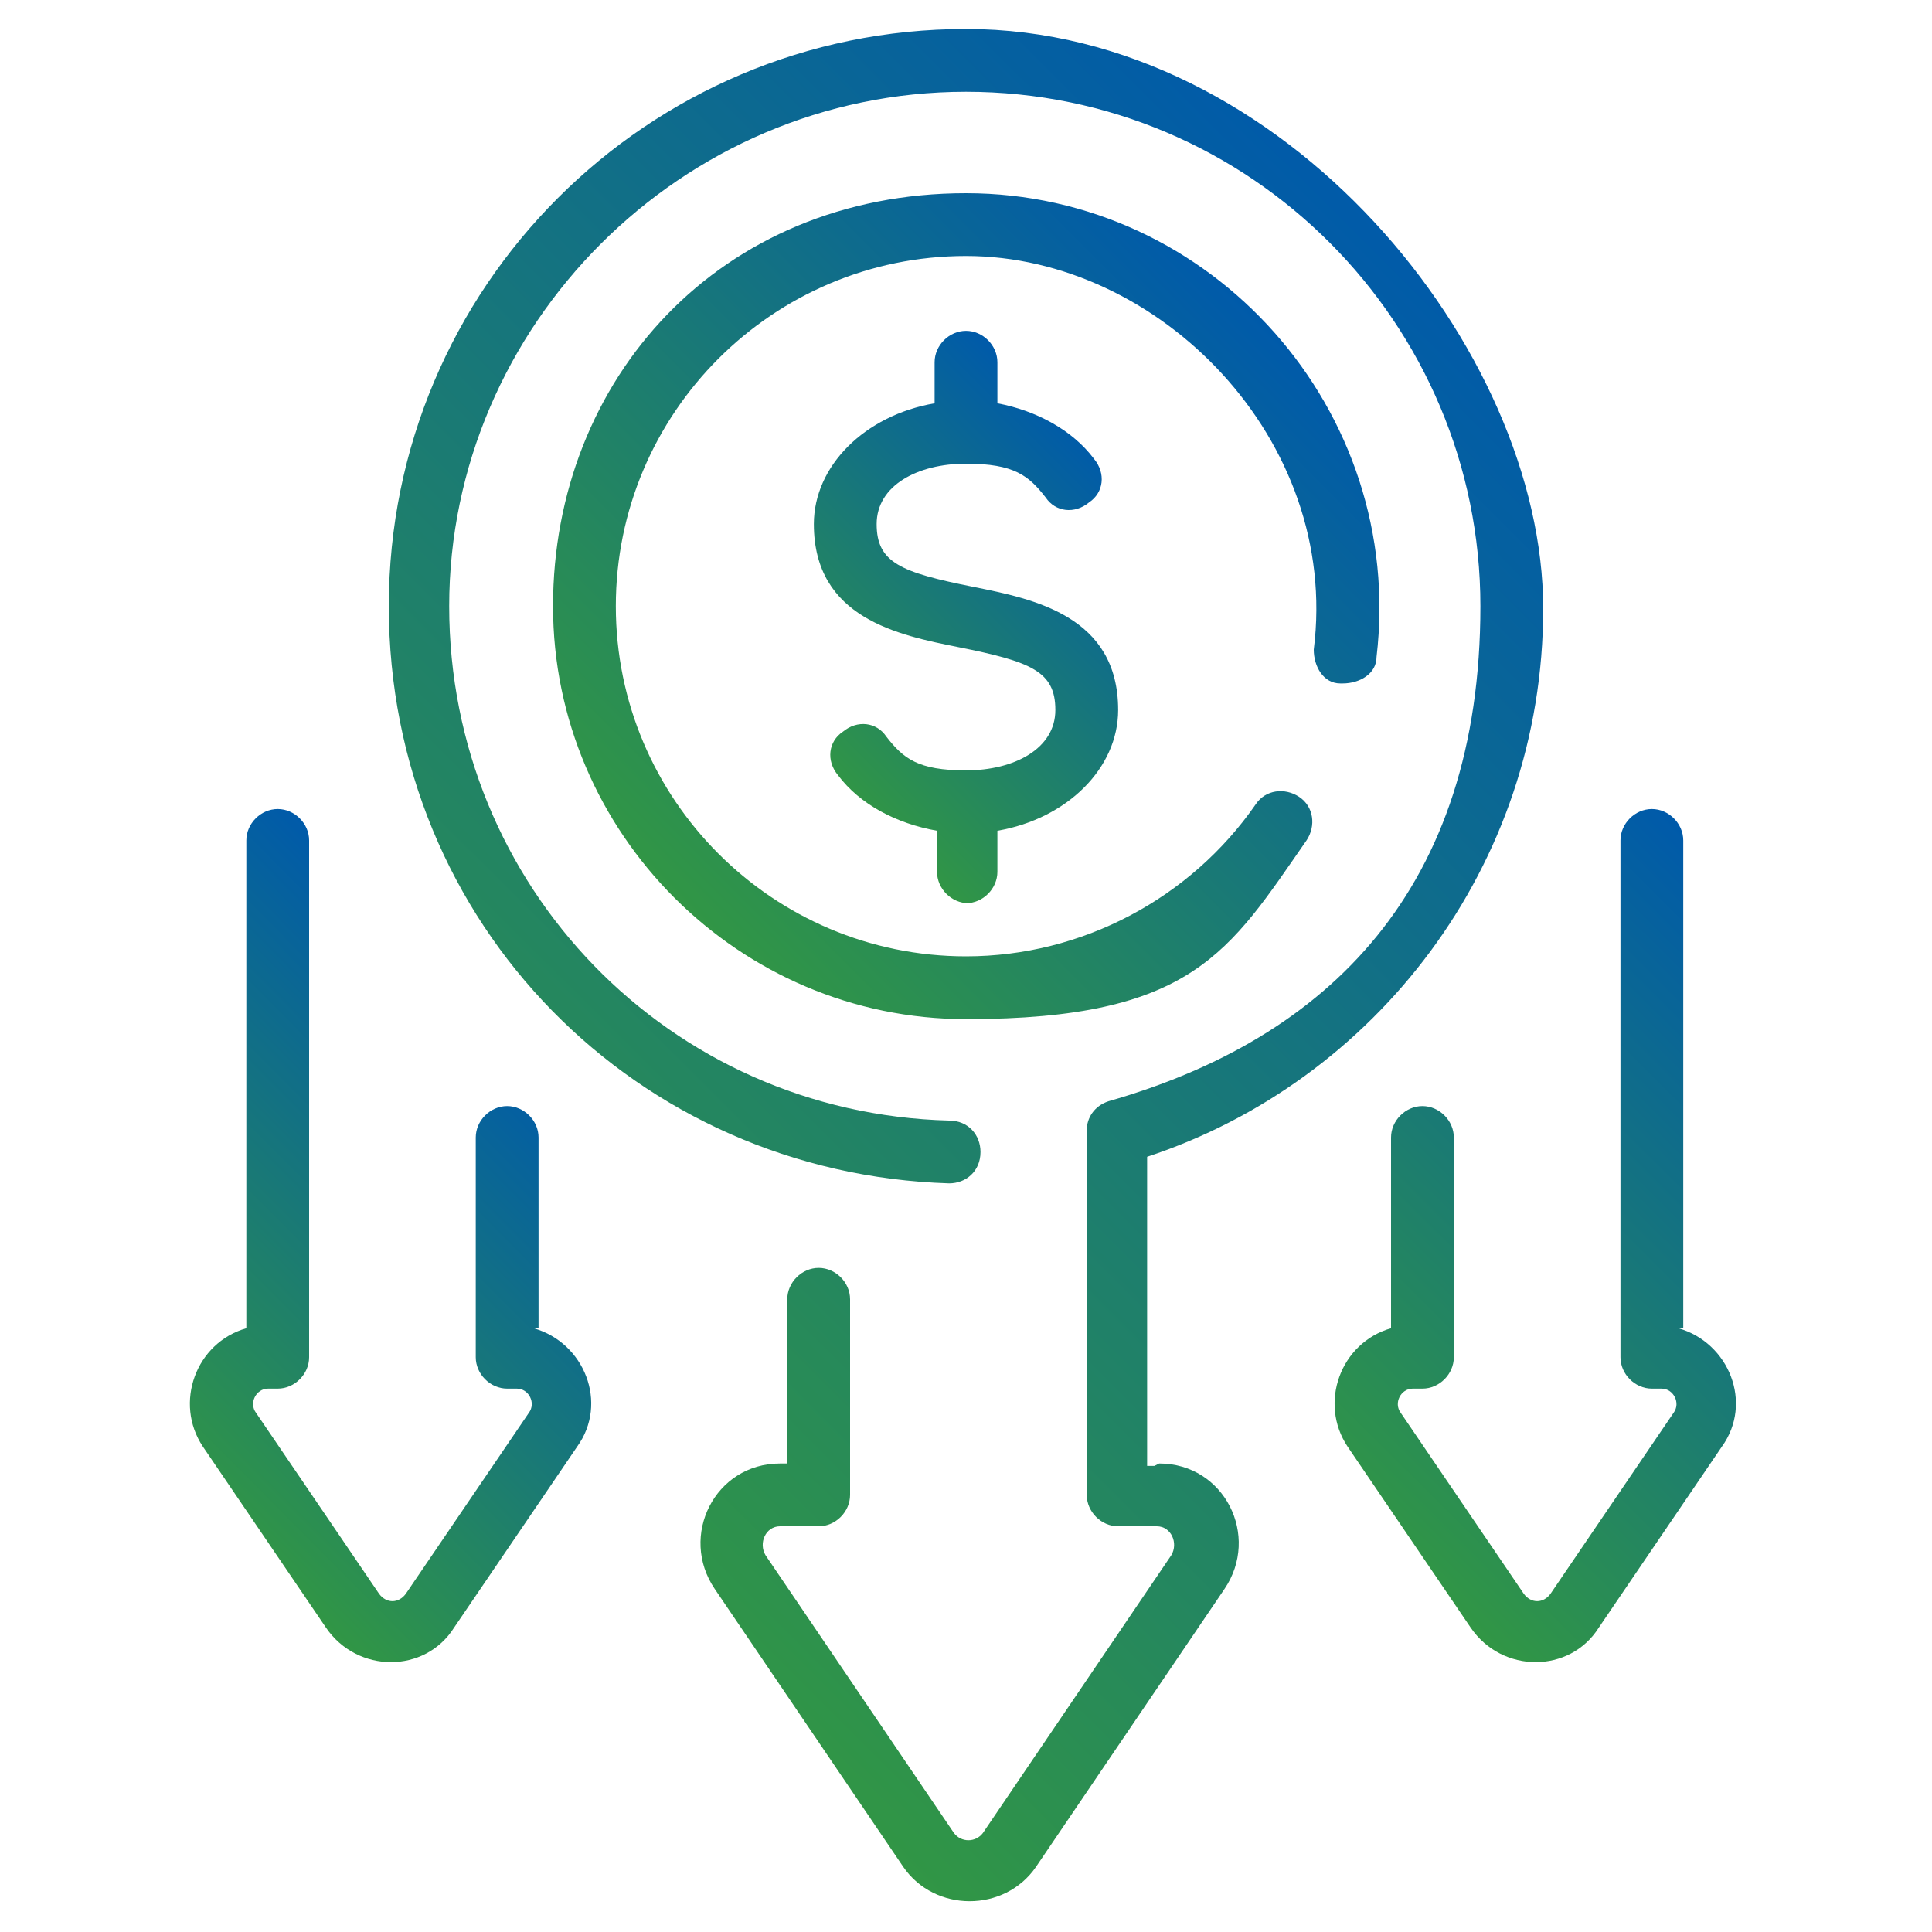
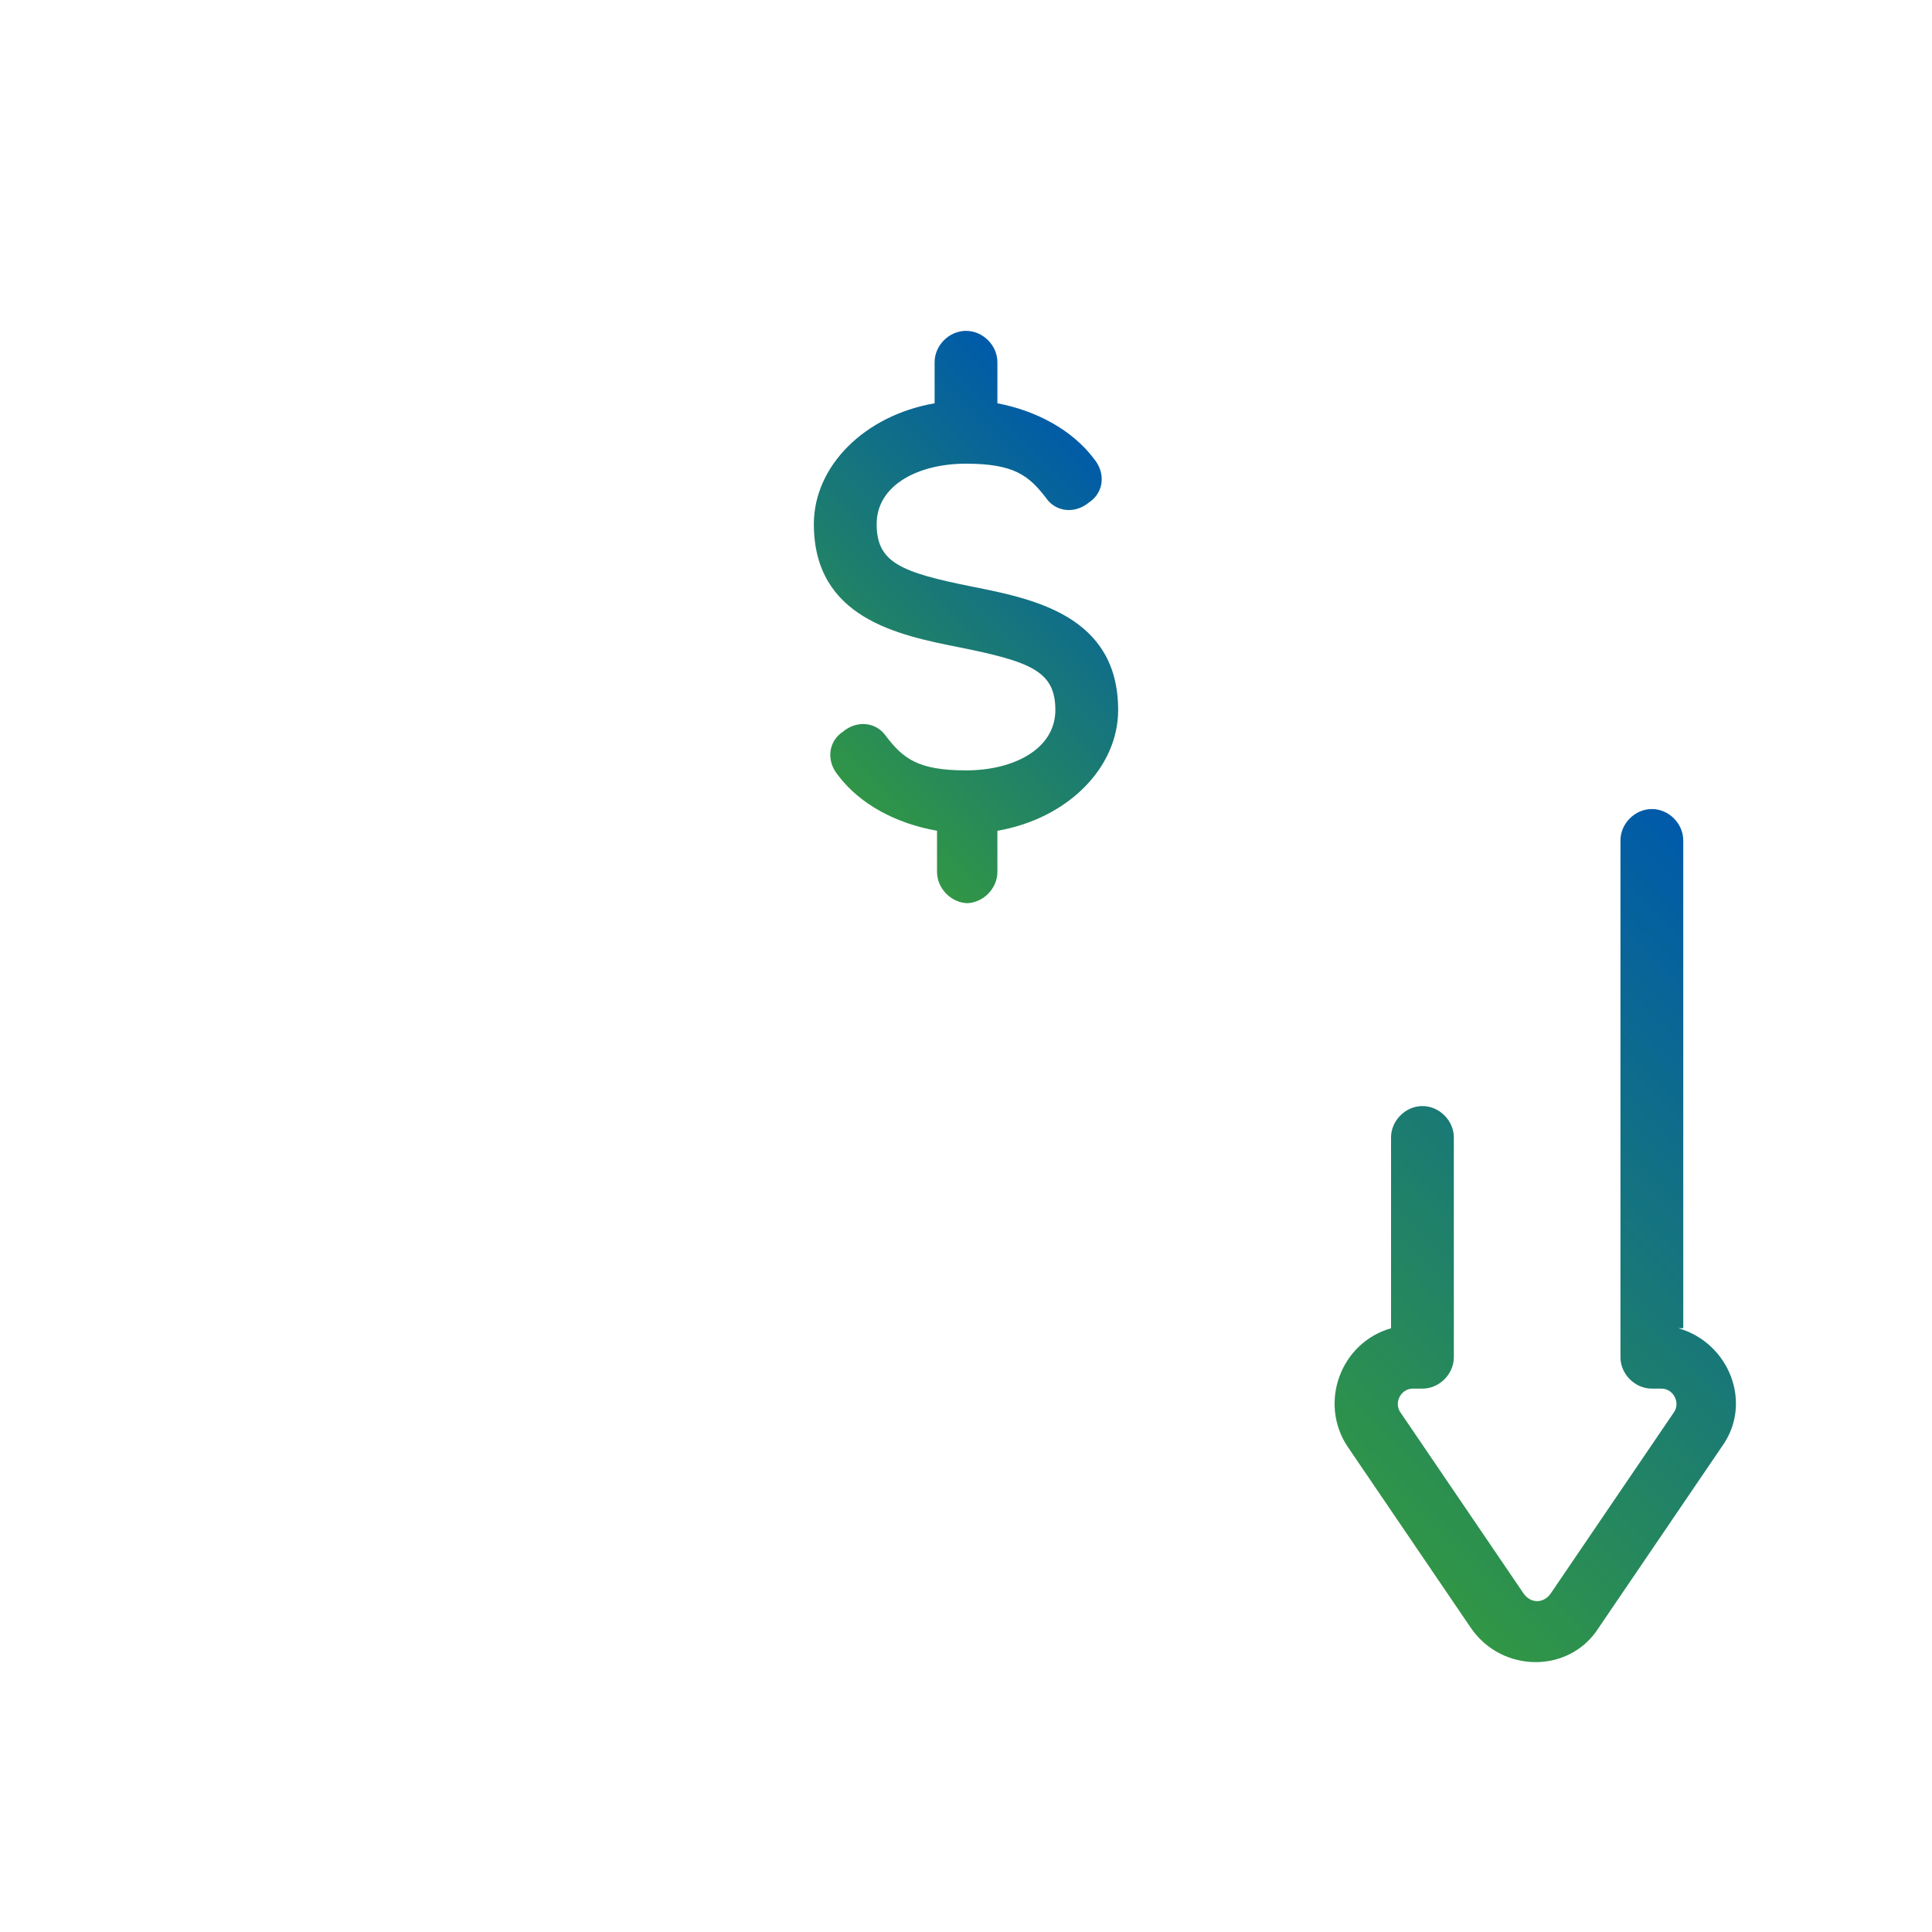
<svg xmlns="http://www.w3.org/2000/svg" xmlns:xlink="http://www.w3.org/1999/xlink" version="1.1" viewBox="0 0 80 80">
  <defs>
    <style>
      .cls-1 {
        fill: url(#linear-gradient-2);
      }

      .cls-2 {
        fill: url(#linear-gradient-4);
      }

      .cls-3 {
        fill: url(#linear-gradient-3);
      }

      .cls-4 {
        fill: url(#linear-gradient-5);
      }

      .cls-5 {
        fill: url(#linear-gradient);
      }
    </style>
    <linearGradient id="linear-gradient" x1="27.9" y1="37.2" x2="52.1" y2="13" gradientUnits="userSpaceOnUse">
      <stop offset="0" stop-color="#319645" />
      <stop offset="1" stop-color="#005aaa" />
    </linearGradient>
    <linearGradient id="linear-gradient-2" x1="17.8" y1="58" x2="62.2" y2="13.5" xlink:href="#linear-gradient" />
    <linearGradient id="linear-gradient-3" x1="5.8" y1="59.7" x2="22.1" y2="43.5" xlink:href="#linear-gradient" />
    <linearGradient id="linear-gradient-4" x1="55.6" y1="62.1" x2="76.5" y2="41.1" xlink:href="#linear-gradient" />
    <linearGradient id="linear-gradient-5" x1="33.8" y1="31.7" x2="46.2" y2="19.3" xlink:href="#linear-gradient" />
  </defs>
  <g>
    <g id="Layer_1">
      <g>
-         <path class="cls-5" d="M55.6,28.3c.7,0,1.4-.4,1.4-1.1,1.2-10.2-6.8-19.2-17-19.2s-17.1,7.7-17.1,17.1,7.7,17.1,17.1,17.1,10.9-2.8,14.1-7.4c.4-.6.3-1.4-.3-1.8-.6-.4-1.4-.3-1.8.3-2.7,3.9-7.2,6.3-12,6.3-8,0-14.5-6.5-14.5-14.5s6.5-14.5,14.5-14.5,15.5,7.6,14.4,16.3c0,.7.4,1.4,1.1,1.4Z" />
-         <path class="cls-1" d="M47.8,60.7h-.3v-12.8c9.4-3.1,16.4-12,16.4-22.7S53.2,1.2,40,1.2s-23.9,10.7-23.9,23.9,10.3,23.5,23.2,23.9c.7,0,1.3-.5,1.3-1.3,0-.7-.5-1.3-1.3-1.3-11.6-.3-20.7-9.7-20.7-21.3S28.2,3.8,40,3.8s21.3,9.6,21.3,21.3-6.3,17.9-15.4,20.5c-.6.2-.9.7-.9,1.2v15.1c0,.7.6,1.3,1.3,1.3h1.6c.6,0,.9.7.6,1.2l-7.8,11.5c-.3.4-.9.4-1.2,0l-7.8-11.5c-.3-.5,0-1.2.6-1.2h1.6c.7,0,1.3-.6,1.3-1.3v-8.1c0-.7-.6-1.3-1.3-1.3s-1.3.6-1.3,1.3v6.8h-.3c-2.7,0-4.2,3-2.7,5.2l7.8,11.5c1.3,1.9,4.2,1.9,5.5,0l7.8-11.5c1.5-2.2,0-5.2-2.7-5.2h0Z" />
-         <path class="cls-3" d="M22.3,55v-7.9c0-.7-.6-1.3-1.3-1.3s-1.3.6-1.3,1.3v9.1c0,.7.6,1.3,1.3,1.3h.4c.5,0,.8.6.5,1l-5.1,7.5c-.3.4-.8.4-1.1,0l-5.1-7.5c-.3-.4,0-1,.5-1h.4c.7,0,1.3-.6,1.3-1.3v-21.4c0-.7-.6-1.3-1.3-1.3s-1.3.6-1.3,1.3v20.2c-2.1.6-3,3.1-1.8,4.9l5.1,7.5c1.3,1.9,4.1,1.9,5.3,0l5.1-7.5c1.3-1.8.3-4.3-1.8-4.9h0Z" />
        <path class="cls-2" d="M69.7,55v-20.2c0-.7-.6-1.3-1.3-1.3s-1.3.6-1.3,1.3v21.4c0,.7.6,1.3,1.3,1.3h.4c.5,0,.8.6.5,1l-5.1,7.5c-.3.4-.8.4-1.1,0l-5.1-7.5c-.3-.4,0-1,.5-1h.4c.7,0,1.3-.6,1.3-1.3v-9.1c0-.7-.6-1.3-1.3-1.3s-1.3.6-1.3,1.3v7.9c-2.1.6-3,3.1-1.8,4.9l5.1,7.5c1.3,1.9,4.1,1.9,5.3,0l5.1-7.5c1.3-1.8.3-4.3-1.8-4.9h0Z" />
        <path class="cls-4" d="M40,37.4c.7,0,1.3-.6,1.3-1.3v-1.7c2.9-.5,5-2.6,5-5,0-3.9-3.5-4.6-6-5.1-3-.6-4-1-4-2.6s1.7-2.5,3.7-2.5,2.6.5,3.3,1.4c.4.6,1.2.7,1.8.2.6-.4.7-1.2.2-1.8-.9-1.2-2.4-2-4-2.3v-1.7c0-.7-.6-1.3-1.3-1.3s-1.3.6-1.3,1.3v1.7c-2.9.5-5,2.6-5,5,0,3.9,3.5,4.6,6,5.1,3,.6,4,1,4,2.6s-1.7,2.5-3.7,2.5-2.6-.5-3.3-1.4c-.4-.6-1.2-.7-1.8-.2-.6.4-.7,1.2-.2,1.8.9,1.2,2.4,2,4.1,2.3v1.7c0,.7.6,1.3,1.3,1.3h0Z" />
      </g>
    </g>
  </g>
</svg>